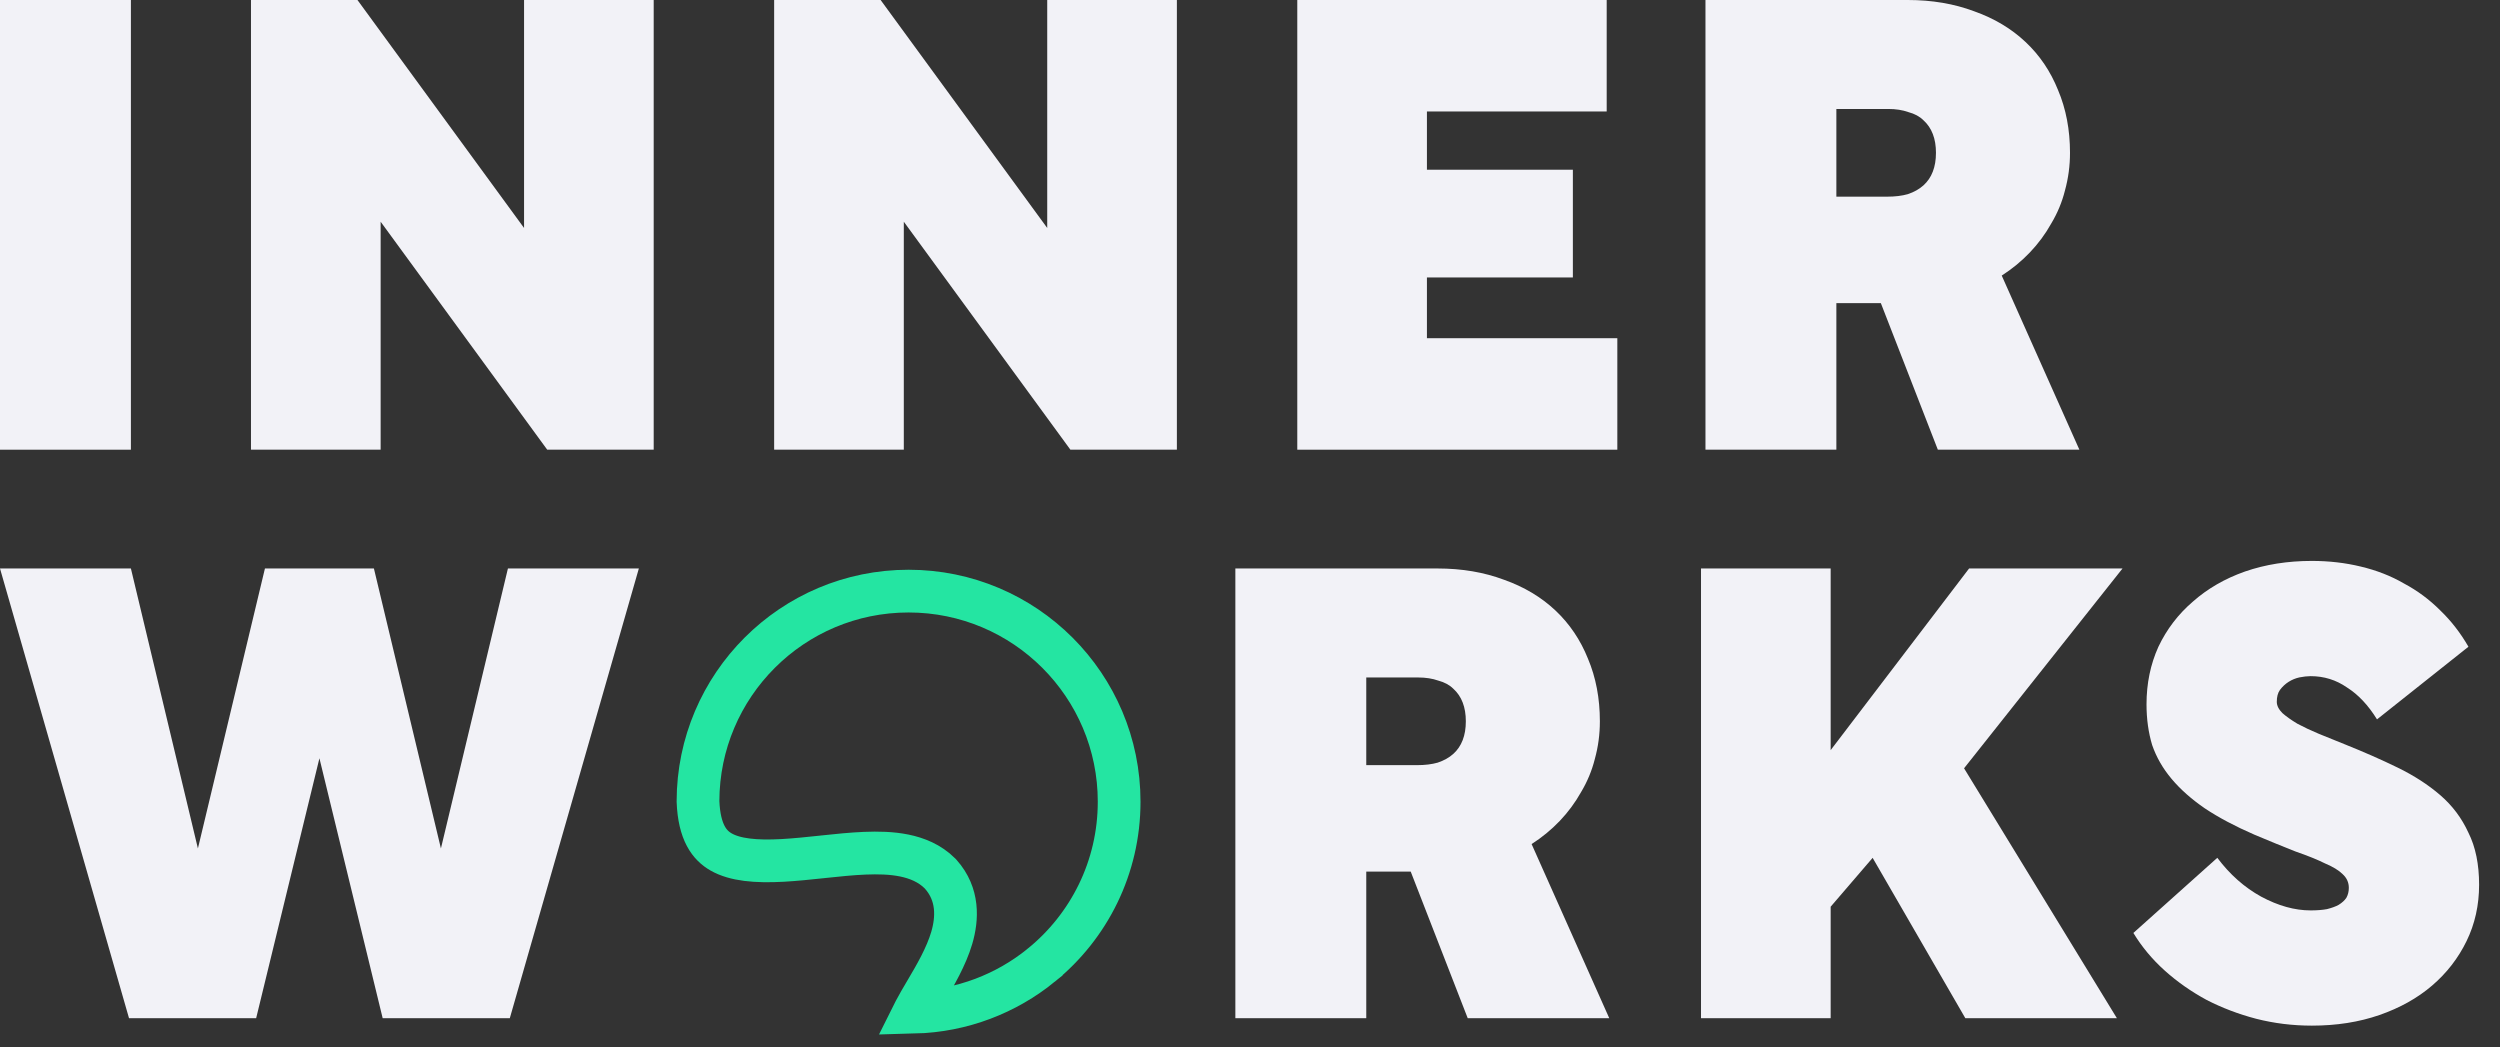
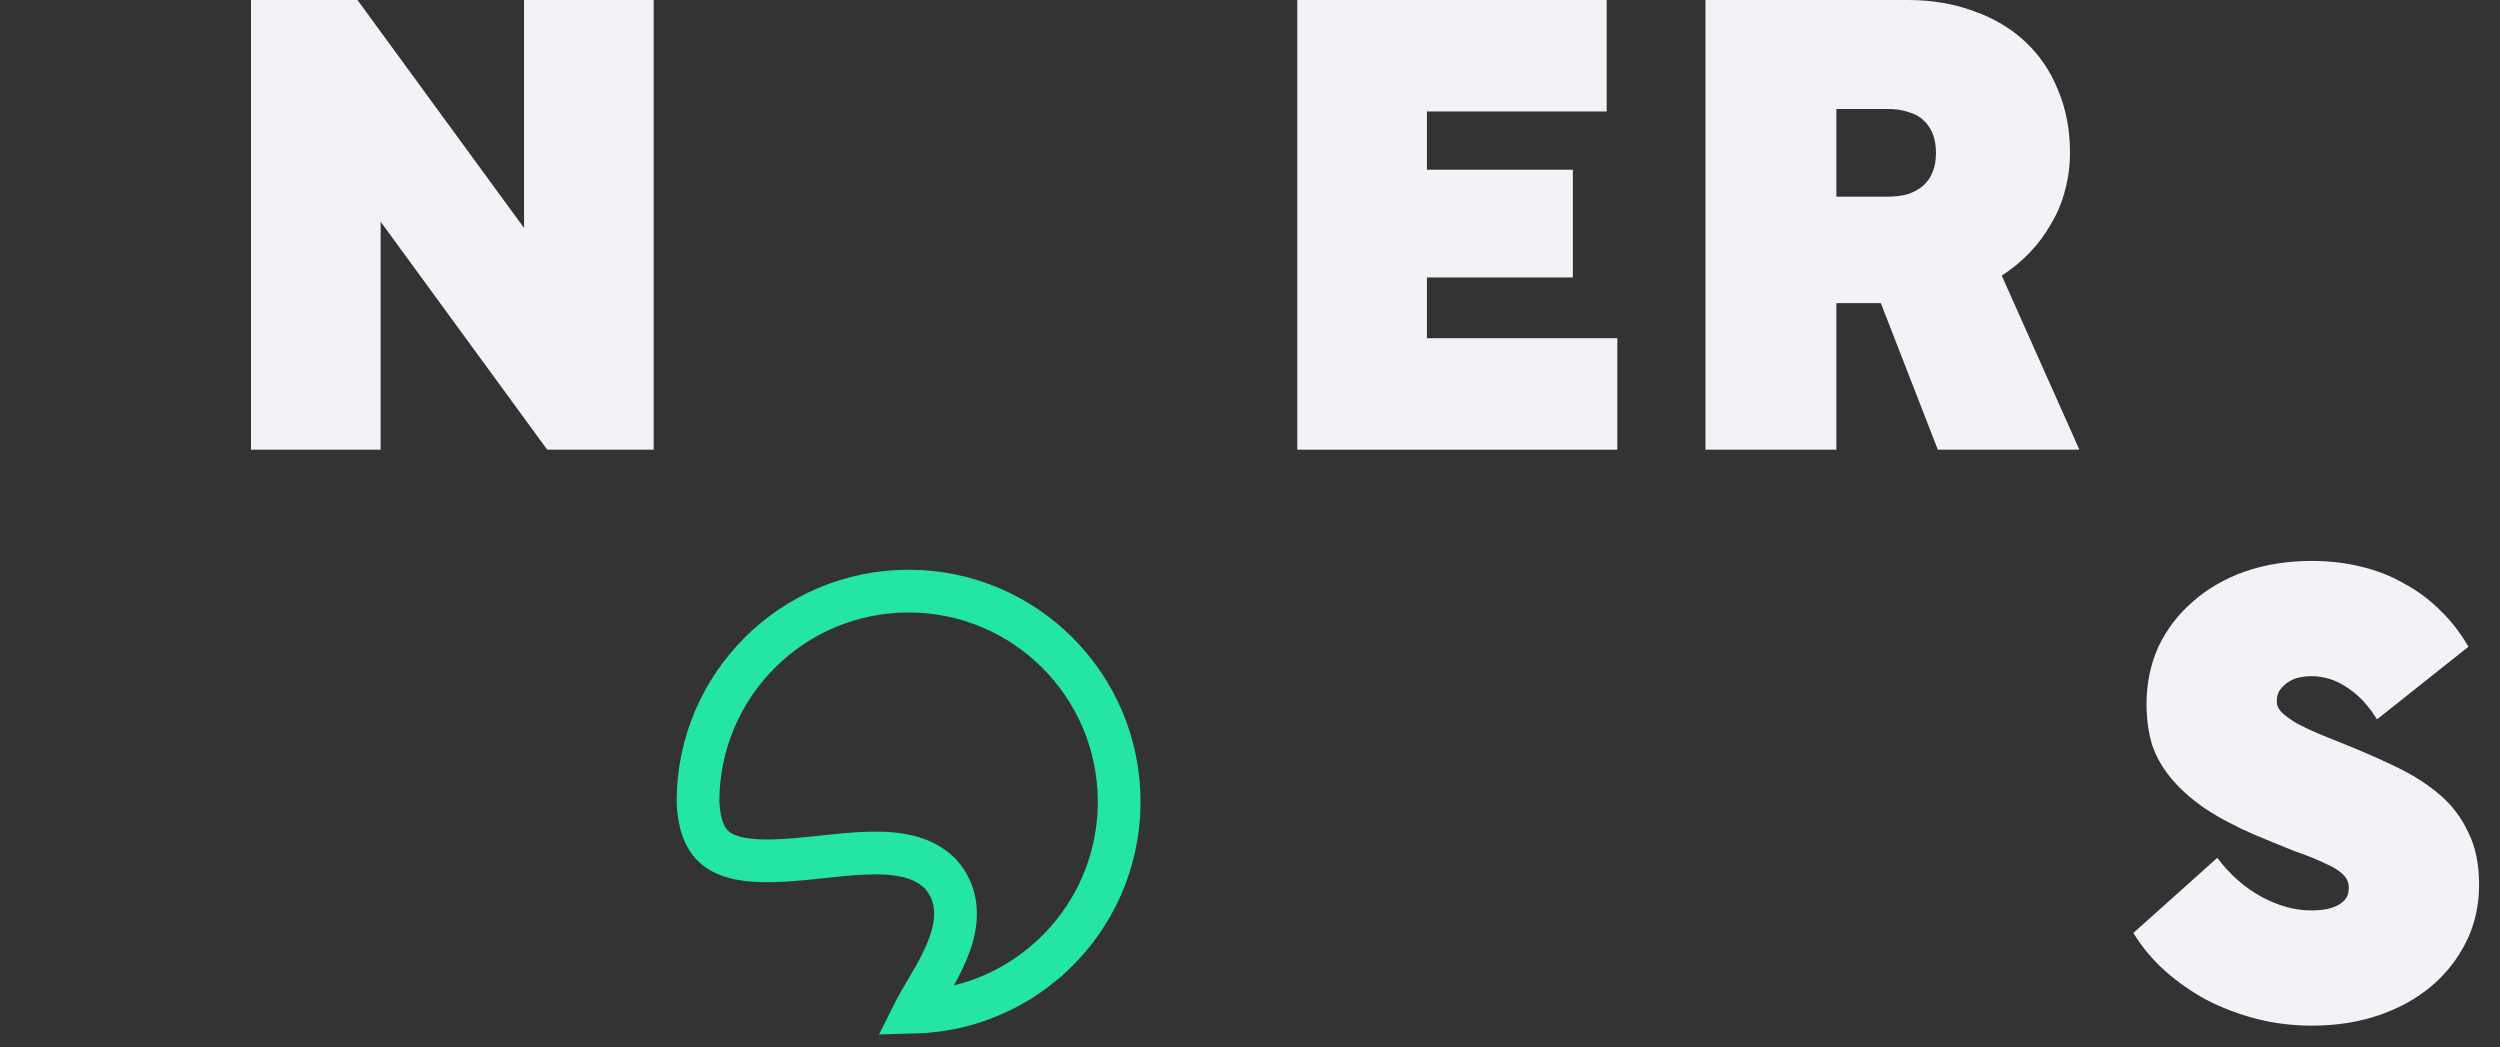
<svg xmlns="http://www.w3.org/2000/svg" width="117" height="49" viewBox="0 0 117 49" fill="none">
  <rect x="0" y="0" width="117" height="49" fill="#333333" stroke="none" />
  <g id="Innerworks Logo">
    <g id="Group 9">
      <g id="WORKS">
        <path id="Vector" d="M111.244 33.667C110.834 33.002 110.365 32.504 109.837 32.172C109.329 31.82 108.762 31.644 108.137 31.644C107.981 31.644 107.805 31.664 107.609 31.703C107.433 31.742 107.267 31.81 107.111 31.908C106.955 32.006 106.818 32.133 106.701 32.289C106.603 32.426 106.554 32.611 106.554 32.846C106.554 33.022 106.642 33.198 106.818 33.374C106.994 33.53 107.228 33.696 107.521 33.872C107.814 34.028 108.147 34.185 108.518 34.341C108.909 34.497 109.319 34.663 109.749 34.839C110.628 35.191 111.449 35.552 112.211 35.924C112.973 36.295 113.638 36.725 114.204 37.213C114.771 37.702 115.211 38.288 115.523 38.972C115.856 39.636 116.022 40.447 116.022 41.405C116.022 42.362 115.826 43.242 115.435 44.043C115.045 44.844 114.507 45.538 113.823 46.124C113.139 46.71 112.319 47.169 111.361 47.502C110.404 47.834 109.348 48 108.196 48C107.297 48 106.427 47.892 105.587 47.678C104.766 47.463 103.994 47.169 103.271 46.798C102.548 46.407 101.894 45.948 101.307 45.421C100.721 44.893 100.233 44.307 99.842 43.662L103.77 40.145C104.356 40.926 105.04 41.532 105.821 41.962C106.622 42.392 107.394 42.607 108.137 42.607C108.43 42.607 108.684 42.587 108.899 42.548C109.133 42.489 109.319 42.421 109.456 42.343C109.612 42.245 109.729 42.138 109.808 42.02C109.886 41.884 109.925 41.727 109.925 41.551C109.925 41.297 109.827 41.083 109.632 40.907C109.456 40.731 109.182 40.565 108.811 40.408C108.459 40.233 108 40.047 107.433 39.851C106.886 39.636 106.241 39.373 105.499 39.06C104.6 38.669 103.828 38.259 103.183 37.829C102.558 37.399 102.04 36.94 101.63 36.451C101.219 35.963 100.917 35.435 100.721 34.868C100.545 34.282 100.457 33.647 100.457 32.963C100.457 31.986 100.643 31.087 101.014 30.267C101.405 29.446 101.942 28.742 102.626 28.156C103.31 27.55 104.121 27.081 105.059 26.749C106.017 26.417 107.062 26.251 108.196 26.251C108.997 26.251 109.759 26.339 110.482 26.515C111.224 26.691 111.899 26.954 112.504 27.306C113.13 27.638 113.696 28.058 114.204 28.567C114.712 29.055 115.152 29.622 115.523 30.267L111.244 33.667Z" fill="#F2F2F7" />
-         <path id="Vector_2" d="M85.675 35.106L92.153 26.605H99.334L91.918 35.956L99.07 47.651H91.977L87.639 40.147L85.675 42.434V47.651H79.607V26.605H85.675V35.106Z" fill="#F2F2F7" />
-         <path id="Vector_3" d="M63.941 47.651H57.815V26.605H67.282C68.415 26.605 69.451 26.781 70.389 27.133C71.327 27.465 72.128 27.944 72.793 28.569C73.457 29.195 73.965 29.947 74.317 30.826C74.688 31.706 74.874 32.683 74.874 33.757C74.874 34.363 74.796 34.949 74.639 35.516C74.502 36.063 74.287 36.581 73.994 37.07C73.721 37.558 73.388 38.008 72.998 38.418C72.607 38.828 72.167 39.19 71.679 39.502L75.313 47.651H68.689L66.022 40.792H63.941V47.651ZM63.941 35.809H66.315C66.686 35.809 67.008 35.77 67.282 35.692C67.575 35.594 67.819 35.458 68.015 35.282C68.21 35.106 68.357 34.891 68.454 34.637C68.552 34.383 68.601 34.09 68.601 33.757C68.601 33.425 68.552 33.132 68.454 32.878C68.357 32.624 68.21 32.409 68.015 32.233C67.839 32.057 67.604 31.93 67.311 31.852C67.038 31.755 66.725 31.706 66.373 31.706H63.941V35.809Z" fill="#F2F2F7" />
-         <path id="Vector_4" d="M14.949 35.487L11.988 47.651H6.038L0 26.605H6.126L9.262 39.708L12.399 26.605H17.499L20.635 39.708L23.771 26.605H29.898L23.859 47.651H17.909L14.949 35.487Z" fill="#F2F2F7" />
      </g>
    </g>
    <g id="INNER">
      <path id="Vector_5" d="M85.942 21.046H79.816V0H89.284C90.417 0 91.453 0.176 92.391 0.528C93.329 0.86 94.13 1.339 94.794 1.964C95.459 2.589 95.967 3.341 96.319 4.221C96.69 5.1 96.876 6.077 96.876 7.152C96.876 7.758 96.797 8.344 96.641 8.911C96.504 9.458 96.289 9.976 95.996 10.464C95.723 10.953 95.391 11.402 95 11.812C94.609 12.223 94.169 12.584 93.681 12.897L97.315 21.046H90.691L88.024 14.187H85.942V21.046ZM85.942 9.204H88.317C88.688 9.204 89.01 9.165 89.284 9.087C89.577 8.989 89.821 8.852 90.017 8.676C90.212 8.5 90.359 8.285 90.456 8.031C90.554 7.777 90.603 7.484 90.603 7.152C90.603 6.82 90.554 6.527 90.456 6.273C90.359 6.019 90.212 5.804 90.017 5.628C89.841 5.452 89.606 5.325 89.313 5.247C89.04 5.149 88.727 5.1 88.375 5.1H85.942V9.204Z" fill="#F2F2F7" />
      <path id="Vector_6" d="M60.713 21.046V0H75.193V5.217H66.78V7.943H73.61V12.985H66.78V15.828H75.691V21.046H60.713Z" fill="#F2F2F7" />
-       <path id="Vector_7" d="M49.01 0H55.078V21.046H50.095L42.298 10.376V21.046H36.23V0H41.213L49.01 10.669V0Z" fill="#F2F2F7" />
      <path id="Vector_8" d="M24.526 0H30.593V21.046H25.61L17.814 10.376V21.046H11.746V0H16.729L24.526 10.669V0Z" fill="#F2F2F7" />
-       <path id="Vector_9" d="M0 21.046V0H6.126V21.046H0Z" fill="#F2F2F7" />
+       <path id="Vector_9" d="M0 21.046V0H6.126H0Z" fill="#F2F2F7" />
    </g>
    <path id="Vector_10" d="M48.732 45.17L48.732 45.171C47.099 46.498 45.033 47.313 42.777 47.371C42.79 47.345 42.804 47.318 42.818 47.289C42.95 47.036 43.117 46.754 43.31 46.426C43.326 46.399 43.343 46.371 43.359 46.343C43.764 45.657 44.283 44.773 44.543 43.89C44.809 42.985 44.864 41.856 44.029 40.918L44.01 40.896L43.989 40.876C43.512 40.398 42.908 40.158 42.318 40.038C41.731 39.918 41.093 39.905 40.469 39.931C39.843 39.957 39.178 40.027 38.535 40.095L38.476 40.102C37.843 40.169 37.228 40.234 36.633 40.267C35.365 40.337 34.399 40.242 33.752 39.874C33.215 39.569 32.723 38.971 32.666 37.501C32.676 32.066 37.084 27.664 42.521 27.664C47.964 27.664 52.376 32.076 52.376 37.519C52.376 40.607 50.958 43.361 48.732 45.17Z" stroke="#24E5A2" stroke-width="2" stroke-miterlimit="10" />
  </g>
</svg>